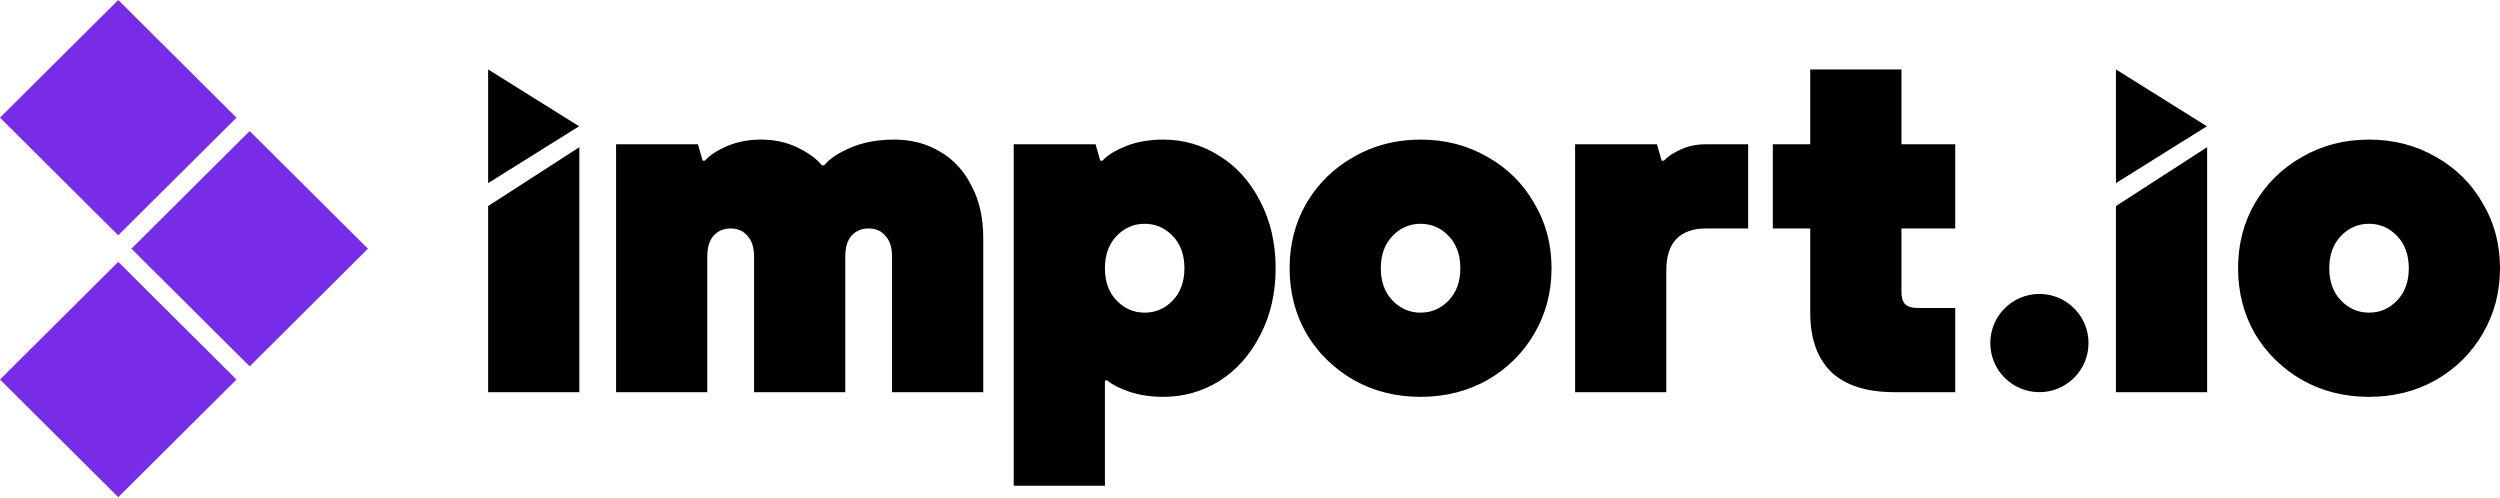
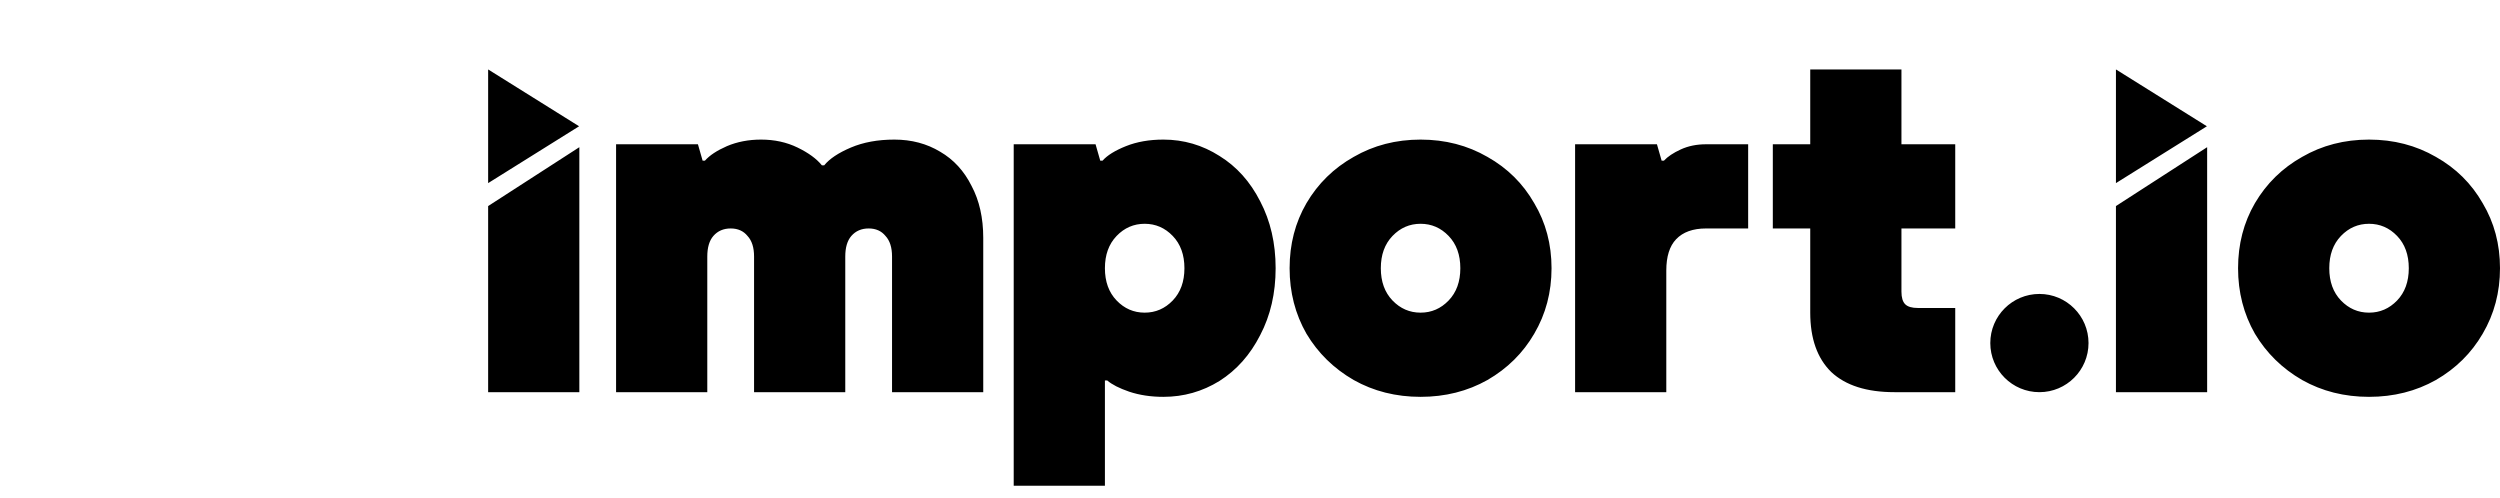
<svg xmlns="http://www.w3.org/2000/svg" width="512px" height="102px" viewBox="0 0 512 102" version="1.1" preserveAspectRatio="xMidYMid">
  <title>import.io</title>
  <g>
-     <path d="M24.216,53.629 L48.436,77.728 L24.216,101.823 L0,77.724 L24.216,53.629 Z M51.133,26.837 L75.353,50.936 L51.133,75.031 L26.917,50.931 L51.133,26.837 Z M24.216,0 L48.436,24.099 L24.216,48.194 L0,24.094 L24.216,0 Z" fill="#772CE8" />
    <path d="M126.173,80.316 L126.173,29.547 L142.936,29.547 L143.895,32.899 L144.373,32.899 C145.331,31.814 146.832,30.824 148.876,29.93 C150.983,29.036 153.314,28.589 155.868,28.589 C158.615,28.589 161.105,29.132 163.34,30.217 C165.575,31.303 167.236,32.516 168.321,33.857 L168.8,33.857 C169.886,32.516 171.706,31.303 174.26,30.217 C176.815,29.132 179.784,28.589 183.169,28.589 C186.681,28.589 189.81,29.419 192.557,31.079 C195.303,32.676 197.442,35.007 198.974,38.072 C200.571,41.074 201.369,44.618 201.369,48.705 L201.369,80.316 L182.69,80.316 L182.69,52.537 C182.69,50.685 182.243,49.28 181.349,48.322 C180.519,47.3 179.369,46.789 177.9,46.789 C176.432,46.789 175.25,47.3 174.356,48.322 C173.526,49.28 173.111,50.685 173.111,52.537 L173.111,80.316 L154.432,80.316 L154.432,52.537 C154.432,50.685 153.984,49.28 153.09,48.322 C152.26,47.3 151.111,46.789 149.642,46.789 C148.173,46.789 146.992,47.3 146.098,48.322 C145.268,49.28 144.853,50.685 144.853,52.537 L144.853,80.316 L126.173,80.316 Z M207.607,99.474 L207.607,29.547 L224.37,29.547 L225.329,32.899 L225.807,32.899 C226.765,31.814 228.362,30.824 230.597,29.93 C232.832,29.036 235.386,28.589 238.26,28.589 C242.411,28.589 246.243,29.706 249.755,31.942 C253.268,34.113 256.045,37.21 258.089,41.233 C260.196,45.256 261.25,49.823 261.25,54.932 C261.25,60.04 260.196,64.606 258.089,68.629 C256.045,72.653 253.268,75.782 249.755,78.017 C246.243,80.188 242.411,81.274 238.26,81.274 C235.706,81.274 233.375,80.923 231.267,80.22 C229.224,79.518 227.723,78.751 226.765,77.921 L226.286,77.921 L226.286,99.474 L207.607,99.474 Z M234.428,64.031 C236.664,64.031 238.579,63.201 240.176,61.541 C241.772,59.88 242.571,57.678 242.571,54.932 C242.571,52.185 241.772,49.982 240.176,48.322 C238.579,46.661 236.664,45.831 234.428,45.831 C232.193,45.831 230.277,46.661 228.681,48.322 C227.084,49.982 226.286,52.185 226.286,54.932 C226.286,57.678 227.084,59.88 228.681,61.541 C230.277,63.201 232.193,64.031 234.428,64.031 Z M290.934,81.274 C285.889,81.274 281.323,80.125 277.236,77.826 C273.149,75.463 269.924,72.302 267.561,68.342 C265.262,64.319 264.112,59.849 264.112,54.932 C264.112,50.014 265.262,45.576 267.561,41.616 C269.924,37.593 273.149,34.432 277.236,32.133 C281.323,29.77 285.889,28.589 290.934,28.589 C295.979,28.589 300.545,29.77 304.632,32.133 C308.719,34.432 311.912,37.593 314.211,41.616 C316.574,45.576 317.755,50.014 317.755,54.932 C317.755,59.849 316.574,64.319 314.211,68.342 C311.912,72.302 308.719,75.463 304.632,77.826 C300.545,80.125 295.979,81.274 290.934,81.274 Z M290.934,64.031 C293.169,64.031 295.085,63.201 296.681,61.541 C298.278,59.88 299.076,57.678 299.076,54.932 C299.076,52.185 298.278,49.982 296.681,48.322 C295.085,46.661 293.169,45.831 290.934,45.831 C288.699,45.831 286.783,46.661 285.186,48.322 C283.59,49.982 282.792,52.185 282.792,54.932 C282.792,57.678 283.59,59.88 285.186,61.541 C286.783,63.201 288.699,64.031 290.934,64.031 Z M322.579,80.316 L322.579,29.547 L339.342,29.547 L340.3,32.899 L340.779,32.899 C341.546,32.069 342.695,31.303 344.227,30.6 C345.76,29.898 347.484,29.547 349.4,29.547 L358.022,29.547 L358.022,46.789 L349.4,46.789 C346.718,46.789 344.675,47.524 343.27,48.992 C341.928,50.397 341.258,52.537 341.258,55.41 L341.258,80.316 L322.579,80.316 Z M387.979,80.316 C382.295,80.316 377.985,78.943 375.048,76.197 C372.174,73.387 370.737,69.332 370.737,64.031 L370.737,46.789 L363.073,46.789 L363.073,29.547 L370.737,29.547 L370.737,14.22 L389.416,14.22 L389.416,29.547 L400.432,29.547 L400.432,46.789 L389.416,46.789 L389.416,59.721 C389.416,60.934 389.672,61.797 390.182,62.307 C390.693,62.818 391.555,63.074 392.769,63.074 L400.432,63.074 L400.432,80.316 L387.979,80.316 Z M427.729,70.258 C427.729,75.813 423.226,80.316 417.671,80.316 C412.116,80.316 407.613,75.813 407.613,70.258 C407.613,64.703 412.116,60.2 417.671,60.2 C423.226,60.2 427.729,64.703 427.729,70.258 Z M485.178,81.274 C480.13,81.274 475.565,80.125 471.478,77.826 C467.391,75.463 464.168,72.302 461.806,68.342 C459.507,64.319 458.356,59.849 458.356,54.932 C458.356,50.014 459.507,45.576 461.806,41.616 C464.168,37.593 467.391,34.432 471.478,32.133 C475.565,29.77 480.13,28.589 485.178,28.589 C490.221,28.589 494.786,29.77 498.873,32.133 C502.961,34.432 506.156,37.593 508.454,41.616 C510.817,45.576 512,50.014 512,54.932 C512,59.849 510.817,64.319 508.454,68.342 C506.156,72.302 502.961,75.463 498.873,77.826 C494.786,80.125 490.221,81.274 485.178,81.274 Z M485.178,64.031 C487.413,64.031 489.329,63.201 490.926,61.541 C492.52,59.88 493.321,57.678 493.321,54.932 C493.321,52.185 492.52,49.982 490.926,48.322 C489.329,46.661 487.413,45.831 485.178,45.831 C482.943,45.831 481.027,46.661 479.429,48.322 C477.832,49.982 477.035,52.185 477.035,54.932 C477.035,57.678 477.832,59.88 479.429,61.541 C481.027,63.201 482.943,64.031 485.178,64.031 Z M452.023,30.144 L452.023,80.316 L433.344,80.316 L433.344,42.202 L452.023,30.144 Z M433.345,14.22 L451.97,25.862 L433.345,37.502 L433.345,14.22 Z M118.65,30.144 L118.65,80.316 L99.971,80.316 L99.971,42.202 L118.65,30.144 Z M99.971,14.22 L118.596,25.862 L99.971,37.502 L99.971,14.22 Z" fill="#000000" />
  </g>
</svg>